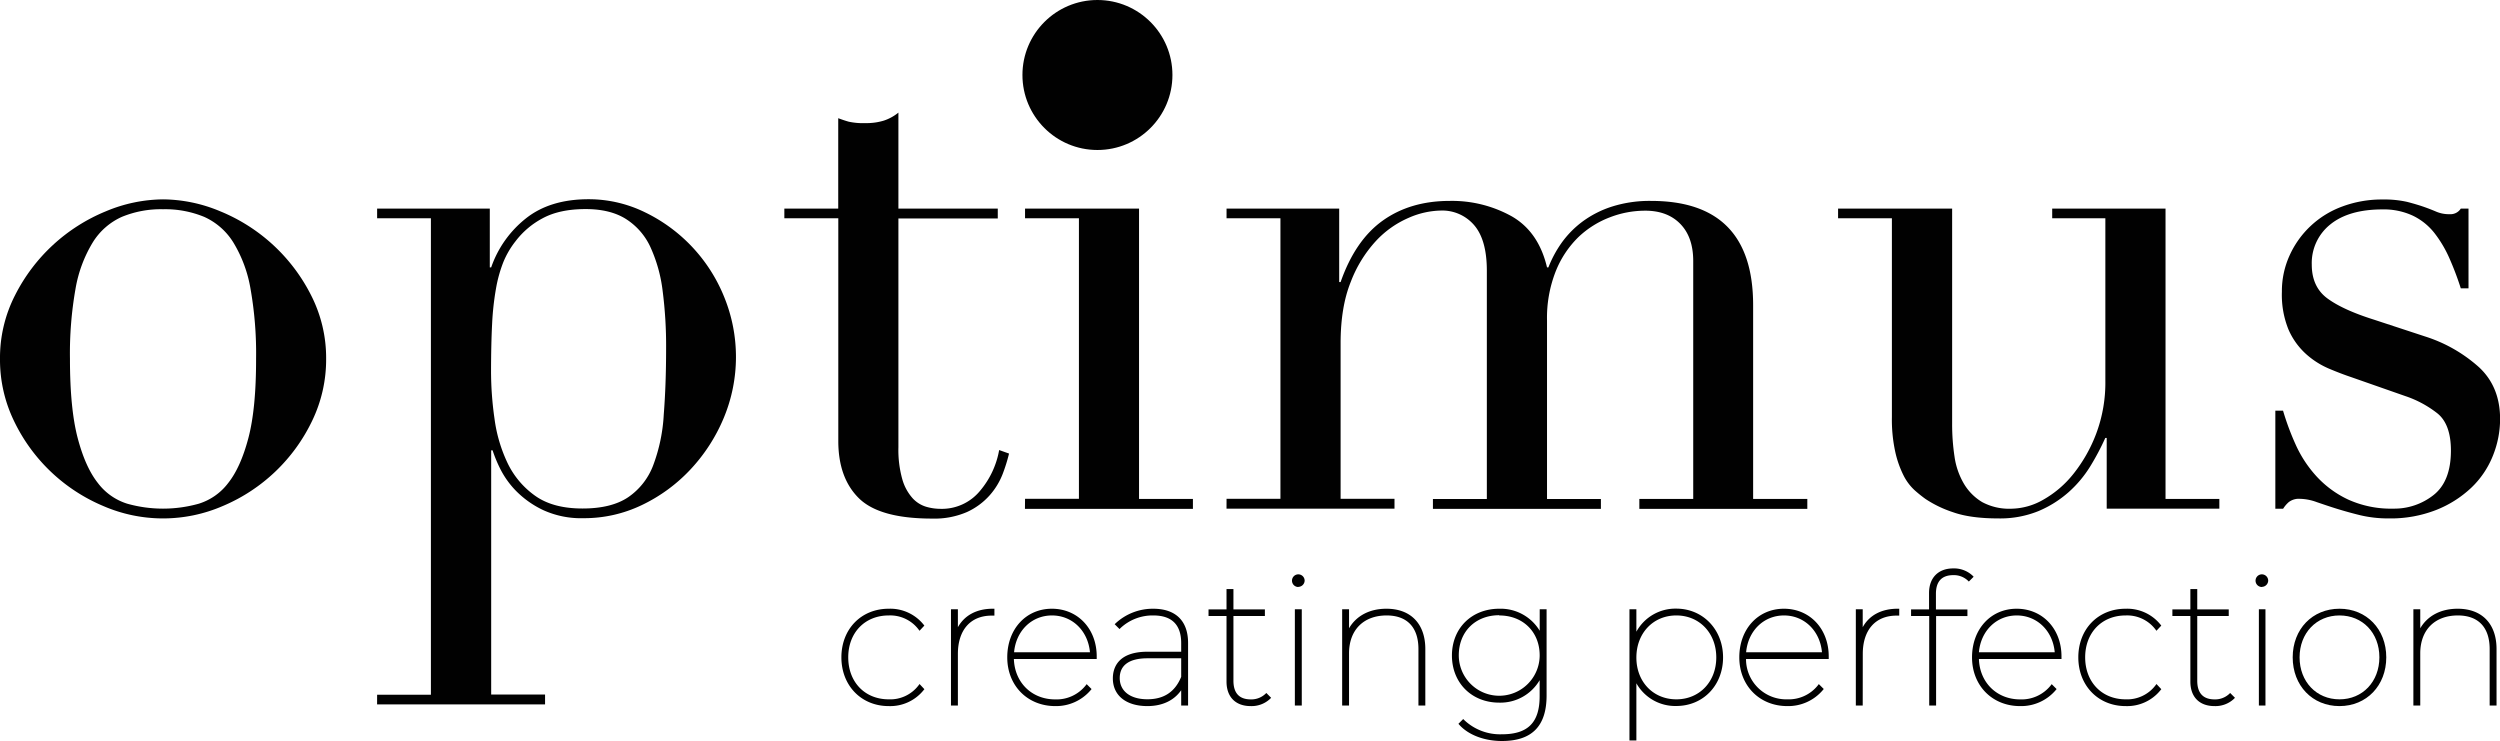
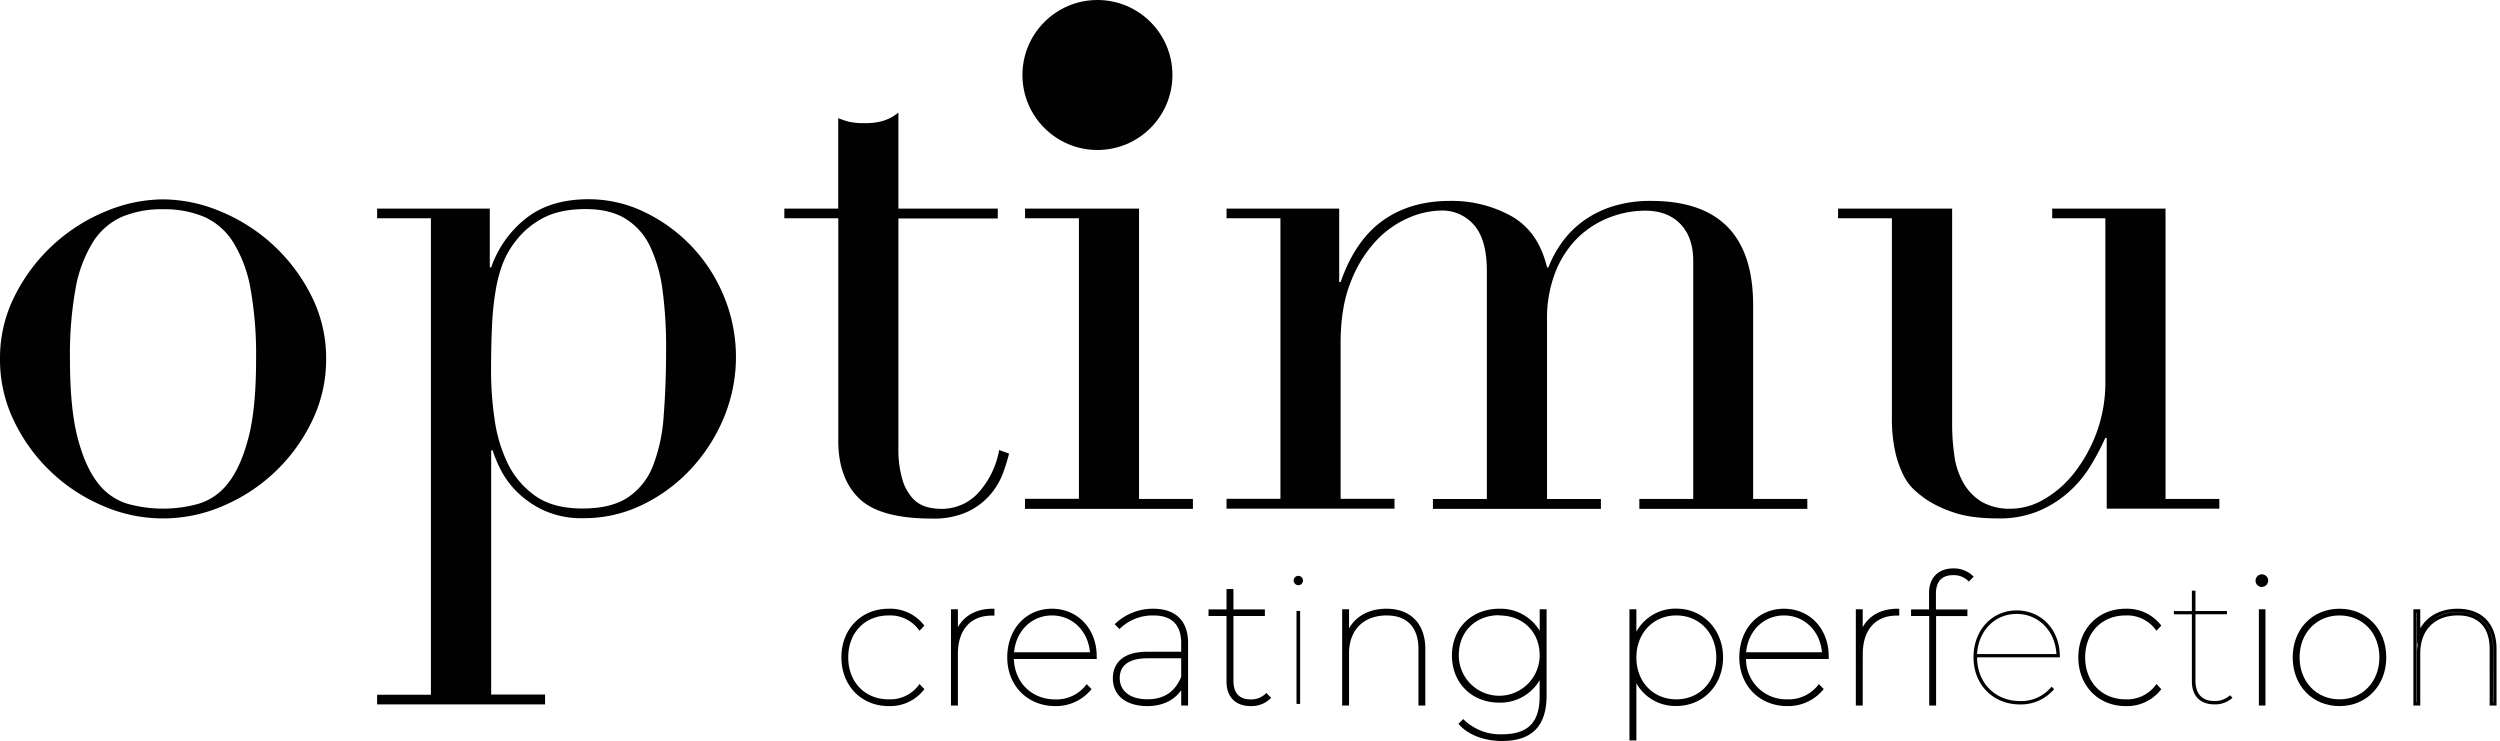
<svg xmlns="http://www.w3.org/2000/svg" id="Layer_1" data-name="Layer 1" viewBox="0 0 759.04 224.98">
  <title>logo</title>
  <g style="isolation:isolate">
    <path d="M39.17,139.64a41.72,41.72,0,0,1,4.57-19.33,53.69,53.69,0,0,1,27.61-25.5A45.63,45.63,0,0,1,88.67,91.2,45.62,45.62,0,0,1,106,94.81a53.66,53.66,0,0,1,27.62,25.5,41.84,41.84,0,0,1,4.57,19.33,42.78,42.78,0,0,1-4.25,18.8,52.76,52.76,0,0,1-27,25.81,45.6,45.6,0,0,1-36.54,0,52.66,52.66,0,0,1-27-25.81A42.64,42.64,0,0,1,39.17,139.64Zm21.24,0q0,15.09,2.34,24t6.16,13.71a17.76,17.76,0,0,0,8.92,6.26,40.14,40.14,0,0,0,21.67,0,17.78,17.78,0,0,0,8.93-6.26q3.81-4.78,6.16-13.71t2.33-24a112.84,112.84,0,0,0-1.7-21.35,39.85,39.85,0,0,0-5.2-14,20.09,20.09,0,0,0-8.82-7.76,31.06,31.06,0,0,0-12.53-2.33,31.08,31.08,0,0,0-12.54,2.33,20,20,0,0,0-8.81,7.76,40,40,0,0,0-5.21,14A112.84,112.84,0,0,0,60.41,139.64Z" transform="translate(-39.17 -30.67)" fill="#010101" />
    <path d="M153.67,241.61H170V96.94H153.67V94h34.21v17.85h.42A32.53,32.53,0,0,1,198.82,97q7.32-5.83,19-5.84A38.81,38.81,0,0,1,235,95.13a48.82,48.82,0,0,1,24,25.6,48.11,48.11,0,0,1-.1,36.86,52.3,52.3,0,0,1-10.09,15.61A49.28,49.28,0,0,1,234.08,184a40.38,40.38,0,0,1-17.74,4,27.6,27.6,0,0,1-12.21-2.44,28.8,28.8,0,0,1-8.18-5.74,26.73,26.73,0,0,1-4.89-6.79,40.46,40.46,0,0,1-2.33-5.63h-.43v74.14h16.36v3h-51Zm87.74-105.16a129.8,129.8,0,0,0-1.06-17.52,44.66,44.66,0,0,0-3.72-13.28,19.94,19.94,0,0,0-7.43-8.5q-4.78-3-12.22-3-7.86,0-13,2.76a25.07,25.07,0,0,0-8.28,7,26.27,26.27,0,0,0-3.72,6.37,40.88,40.88,0,0,0-2.23,8.07,84.84,84.84,0,0,0-1.17,10.73q-.31,6.06-.32,14.34a102,102,0,0,0,1.06,14.45,44.89,44.89,0,0,0,4,13.49,25.86,25.86,0,0,0,8.39,9.88q5.42,3.83,14.34,3.82,8.72,0,13.81-3.4a20.47,20.47,0,0,0,7.65-9.77,51.49,51.49,0,0,0,3.19-15.4Q241.41,147.5,241.41,136.45Z" transform="translate(-39.17 -30.67)" fill="#010101" />
    <path d="M277.31,94h16.36V66.56c1.13.42,2.19.78,3.19,1.06a20.58,20.58,0,0,0,5.1.43,18.15,18.15,0,0,0,5.52-.75,13.81,13.81,0,0,0,4.46-2.44V94h30.17v3H311.94v69.47a33,33,0,0,0,1.17,9.66,14.58,14.58,0,0,0,3.08,5.74,9.16,9.16,0,0,0,4.14,2.65,15.66,15.66,0,0,0,4.36.64,15,15,0,0,0,12-5.42,26.25,26.25,0,0,0,5.84-12.43l3,1.07a50.68,50.68,0,0,1-1.92,6.16,21.41,21.41,0,0,1-3.93,6.48,20.76,20.76,0,0,1-6.9,5.1,24.81,24.81,0,0,1-10.62,2q-15.93,0-22.2-6.16t-6.27-17.42V96.94H277.31Z" transform="translate(-39.17 -30.67)" fill="#010101" />
    <path d="M350.39,182.12h16.36V96.94H350.39V94H385v88.16h16.36v3h-51Z" transform="translate(-39.17 -30.67)" fill="#010101" />
    <path d="M411.57,182.12h16.36V96.94H411.57V94h34.2v22.31h.43q4.46-12.75,12.85-18.7t20.29-5.94a37.27,37.27,0,0,1,18.8,4.67q8.17,4.68,10.73,15.51h.42a34.7,34.7,0,0,1,4-7.44,29.36,29.36,0,0,1,6.37-6.48,30.88,30.88,0,0,1,9-4.56,37.7,37.7,0,0,1,11.79-1.7q31,0,31,31.65v58.84H587.9v3h-51v-3h16.36V109.9q0-7.23-3.93-11.26t-10.73-4a29.61,29.61,0,0,0-10.62,2,28.5,28.5,0,0,0-9.56,6,30,30,0,0,0-6.91,10.41A38.48,38.48,0,0,0,508.87,128v54.17h16.36v3h-51v-3H490.6V112.87q0-9.34-3.83-13.81a12.74,12.74,0,0,0-10.19-4.46,25.31,25.31,0,0,0-9.77,2.23,29.37,29.37,0,0,0-9.88,7,38.55,38.55,0,0,0-7.65,12.43q-3.09,7.65-3.08,18.69v47.16h16.36v3h-51Z" transform="translate(-39.17 -30.67)" fill="#010101" />
    <path d="M713,185.1h-34.2V163.64h-.43a76.51,76.51,0,0,1-4.56,8.61,35.13,35.13,0,0,1-6.59,7.86,33.26,33.26,0,0,1-9.13,5.73,30.85,30.85,0,0,1-12.22,2.23q-8.5,0-13.81-1.91a34.3,34.3,0,0,1-8.28-4,39.85,39.85,0,0,1-3.3-2.65,15.59,15.59,0,0,1-3.29-4.35,30.57,30.57,0,0,1-2.55-7.12,46,46,0,0,1-1.06-10.73V96.94H597.24V94h34.63v65.22a65.69,65.69,0,0,0,.74,10.2,22.42,22.42,0,0,0,2.87,8.18,15.94,15.94,0,0,0,5.52,5.52,17.32,17.32,0,0,0,8.93,2,20,20,0,0,0,9.66-2.76,31.41,31.41,0,0,0,9.14-7.86,45,45,0,0,0,6.9-12.22,44.05,44.05,0,0,0,2.76-16V96.94H662.25V94h34.41v88.16H713Z" transform="translate(-39.17 -30.67)" fill="#010101" />
-     <path d="M730,155.36h2.34a79,79,0,0,0,3.83,10.3,36.27,36.27,0,0,0,6.26,9.56,30.72,30.72,0,0,0,9.67,7.12,31.58,31.58,0,0,0,13.81,2.76A19.19,19.19,0,0,0,778,181q5.29-4.14,5.31-13.49,0-8.07-4.15-11.37a32.41,32.41,0,0,0-9.66-5.2L753,145.16q-3.19-1.07-6.91-2.65a25,25,0,0,1-6.9-4.47,21.71,21.71,0,0,1-5.2-7.32,28,28,0,0,1-2-11.48,26.15,26.15,0,0,1,2.33-11,28.14,28.14,0,0,1,16-14.87,34.26,34.26,0,0,1,12.22-2.13,31.34,31.34,0,0,1,7.54.74q2.87.75,5,1.49c1.42.5,2.69,1,3.83,1.49a9.9,9.9,0,0,0,4,.74,3.7,3.7,0,0,0,3.4-1.7h2.34v24.22h-2.34a90.84,90.84,0,0,0-3.4-9,36.06,36.06,0,0,0-4.57-7.75,18.52,18.52,0,0,0-6.58-5.31,20.83,20.83,0,0,0-9.24-1.91q-10.2,0-15.83,4.56A15,15,0,0,0,741.06,111q0,6.8,4.78,10.3T760,127.74l15.51,5.1a44.65,44.65,0,0,1,16.35,9.35q6.38,5.94,6.38,15.72A30,30,0,0,1,796,169.17a27.39,27.39,0,0,1-6.59,9.66,33.34,33.34,0,0,1-10.62,6.69,37.81,37.81,0,0,1-14.34,2.55,36.72,36.72,0,0,1-8.6-.95c-2.63-.64-5-1.31-7.23-2s-4.21-1.38-6.05-2a15.61,15.61,0,0,0-5.1-1,5,5,0,0,0-3.4,1,9,9,0,0,0-1.7,2H730Z" transform="translate(-39.17 -30.67)" fill="#010101" />
  </g>
  <circle cx="333.2" cy="22.77" r="22.77" fill="#010101" />
  <g style="isolation:isolate">
    <g style="isolation:isolate">
      <path d="M295.09,230.25c0-8.42,5.84-14.26,13.87-14.26a12.61,12.61,0,0,1,10.16,4.59l-.77.82A11.31,11.31,0,0,0,309,217c-7.37,0-12.78,5.41-12.78,13.22s5.41,13.27,12.78,13.27a11.31,11.31,0,0,0,9.39-4.37l.77.82A12.63,12.63,0,0,1,309,244.55C300.93,244.55,295.09,238.66,295.09,230.25Z" transform="translate(-39.17 -30.67)" fill="#010101" />
      <path d="M309,245.05c-8.33,0-14.37-6.22-14.37-14.8s6-14.76,14.37-14.76a13,13,0,0,1,10.55,4.78l.27.34-1.47,1.57-.36-.48a10.8,10.8,0,0,0-9-4.17c-7.23,0-12.28,5.23-12.28,12.72S301.73,243,309,243a10.8,10.8,0,0,0,9-4.17l.36-.48,1.47,1.57-.27.33A13,13,0,0,1,309,245.05Zm0-28.56c-7.87,0-13.37,5.66-13.37,13.76s5.5,13.8,13.37,13.8a12.13,12.13,0,0,0,9.49-4.06l-.06-.07A11.93,11.93,0,0,1,309,244c-7.69,0-13.28-5.8-13.28-13.77s5.59-13.72,13.28-13.72a11.89,11.89,0,0,1,9.43,4.1l.06-.07A12.11,12.11,0,0,0,309,216.49Z" transform="translate(-39.17 -30.67)" />
    </g>
    <g style="isolation:isolate">
      <path d="M340.58,216v1.09h-.33c-6.77,0-10.76,4.65-10.76,12.13v15.18H328.4V216.16h1.09v7.31C331.08,218.72,334.9,216,340.58,216Z" transform="translate(-39.17 -30.67)" fill="#010101" />
      <path d="M330,244.89H327.9V215.66H330v5.44c2.05-3.64,5.73-5.61,10.59-5.61h.5v2.09h-.83c-6.42,0-10.26,4.35-10.26,11.63Zm-1.09-1H329V229.21a17.79,17.79,0,0,1,.4-3.83l-.4,1.17v-9.89h-.09Zm11.18-27.39c-4.07.12-7.11,1.7-8.94,4.61a10.4,10.4,0,0,1,8.94-4.53Z" transform="translate(-39.17 -30.67)" />
    </g>
    <g style="isolation:isolate">
      <path d="M371.65,230.25H346.53c0,7.8,5.57,13.27,13.05,13.27a11.81,11.81,0,0,0,9.61-4.37l.77.76a13.26,13.26,0,0,1-10.38,4.64c-8.14,0-14.09-6-14.09-14.3S351.06,216,358.54,216s13.11,5.79,13.11,14Zm-25.12-1h24.08c-.38-7-5.41-12.18-12.07-12.18S346.91,222.22,346.53,229.21Z" transform="translate(-39.17 -30.67)" fill="#010101" />
      <path d="M359.58,245.05c-8.46,0-14.59-6.22-14.59-14.8s5.7-14.76,13.55-14.76,13.61,6.09,13.61,14.48v.78H347c.23,7.14,5.43,12.27,12.54,12.27a11.31,11.31,0,0,0,9.21-4.18l.35-.45,1.49,1.49-.29.35A13.79,13.79,0,0,1,359.58,245.05Zm-1-28.56c-7.27,0-12.55,5.79-12.55,13.76s5.71,13.8,13.59,13.8a12.84,12.84,0,0,0,9.69-4.11l0-.05a12.45,12.45,0,0,1-9.65,4.13c-7.85,0-13.55-5.8-13.55-13.77v-.5h25.12C371,222.05,365.77,216.49,358.54,216.49Zm12.6,13.22H346l0-.53c.4-7.33,5.66-12.65,12.51-12.65s12.17,5.32,12.57,12.65Zm-24.08-1h23c-.59-6.51-5.36-11.18-11.53-11.18S347.65,222.2,347.06,228.71Z" transform="translate(-39.17 -30.67)" />
    </g>
    <g style="isolation:isolate">
      <path d="M399.39,225.88v18.51H398.3v-6c-1.8,3.77-5.46,6.17-10.76,6.17-6.33,0-10-3.16-10-7.92,0-4,2.51-7.59,10.05-7.59h10.7v-3.11c0-5.9-3.11-8.9-8.95-8.9A14.78,14.78,0,0,0,379.08,221l-.77-.76a16.08,16.08,0,0,1,11-4.21C395.84,216,399.39,219.43,399.39,225.88Zm-1.09,10.43v-6.23H387.54c-6.39,0-8.9,2.73-8.9,6.5,0,4.26,3.28,6.94,8.9,6.94C393,243.52,396.45,240.89,398.3,236.31Z" transform="translate(-39.17 -30.67)" fill="#010101" />
      <path d="M387.54,245.05c-6.47,0-10.49-3.22-10.49-8.42,0-3,1.37-8.09,10.55-8.09h10.2v-2.61c0-5.57-2.84-8.4-8.45-8.4a14.27,14.27,0,0,0-9.93,3.79l-.35.34-1.47-1.47.37-.35a16.65,16.65,0,0,1,11.32-4.35c6.84,0,10.6,3.69,10.6,10.39v19H397.8v-4.65C395.62,243.36,392.05,245.05,387.54,245.05Zm.06-15.51c-7.89,0-9.55,3.86-9.55,7.09,0,4.58,3.64,7.42,9.49,7.42,3.83,0,6.92-1.31,8.95-3.74a11.28,11.28,0,0,1-8.95,3.71c-5.8,0-9.4-2.85-9.4-7.44,0-2.61,1.22-7,9.4-7H398.8v14.31h.09v-18c0-6.14-3.32-9.39-9.6-9.39A15.77,15.77,0,0,0,379,220.21l0,.06a15.29,15.29,0,0,1,10.26-3.74c6.18,0,9.45,3.25,9.45,9.4v3.61Zm-.06,1c-5.49,0-8.4,2.08-8.4,6s3.14,6.44,8.4,6.44c5,0,8.38-2.23,10.26-6.81v-5.63Z" transform="translate(-39.17 -30.67)" />
      <path d="M424.4,242.53a7.78,7.78,0,0,1-5.51,2c-4.48,0-6.83-2.78-6.83-6.93V217.19H406.6v-1h5.46V210h1.1v6.18h9.55v1h-9.55v20.15c0,4,2,6.18,5.78,6.18a6.73,6.73,0,0,0,4.7-1.75Z" transform="translate(-39.17 -30.67)" fill="#010101" />
      <path d="M418.89,245.05c-4.59,0-7.33-2.78-7.33-7.43V217.69H406.1v-2h5.46v-6.18h2.1v6.18h9.55v2h-9.55v19.65c0,3.77,1.77,5.68,5.28,5.68a6.25,6.25,0,0,0,4.35-1.61l.36-.34,1.45,1.46-.34.35A8.21,8.21,0,0,1,418.89,245.05ZM407.1,216.69h5.46v20.93c0,4.09,2.31,6.43,6.33,6.43a7.68,7.68,0,0,0,4.79-1.53l-.06-.07a7.36,7.36,0,0,1-4.68,1.57c-4.05,0-6.28-2.37-6.28-6.68V216.69l9.55,0h-9.55v-6.18h-.1v6.18Z" transform="translate(-39.17 -30.67)" />
      <path d="M431.94,206.93a1.42,1.42,0,1,1,1.42,1.42A1.45,1.45,0,0,1,431.94,206.93Zm.87,9.23h1.1v28.23h-1.1Z" transform="translate(-39.17 -30.67)" fill="#010101" />
-       <path d="M434.41,244.89h-2.1V215.66h2.1Zm-1.1-1h.1V216.66h-.1Zm.05-35a1.92,1.92,0,1,1,1.92-1.92A1.95,1.95,0,0,1,433.36,208.85Zm0-2.84a.92.92,0,1,0,.92.92A.94.94,0,0,0,433.36,206Z" transform="translate(-39.17 -30.67)" />
    </g>
    <g style="isolation:isolate">
      <path d="M471.42,227.73v16.66h-1.09V227.73c0-7-3.77-10.7-10.16-10.7-7.43,0-11.91,4.86-11.91,12v15.35h-1.09V216.16h1.09v7.53c1.7-4.69,5.85-7.7,11.85-7.7C467.05,216,471.42,220.09,471.42,227.73Z" transform="translate(-39.17 -30.67)" fill="#010101" />
      <path d="M471.92,244.89h-2.09V227.73c0-6.58-3.43-10.2-9.66-10.2-7,0-11.41,4.41-11.41,11.51v15.85h-2.09V215.66h2.09v5.77c2.21-3.8,6.24-5.94,11.35-5.94,7.39,0,11.81,4.58,11.81,12.24Zm-1.09-1h.09V227.73c0-7.14-3.94-11.24-10.81-11.24a12.09,12.09,0,0,0-9.05,3.52,12.35,12.35,0,0,1,9.11-3.48c6.77,0,10.66,4.08,10.66,11.2Zm-23.16,0h.09V229a15.43,15.43,0,0,1,.41-3.62l-.41,1.14v-9.9h-.09Z" transform="translate(-39.17 -30.67)" />
    </g>
    <g style="isolation:isolate">
      <path d="M508.22,216.16v25.72c0,9.12-4.31,13.27-13.05,13.27-5.13,0-9.83-1.75-12.51-4.7l.77-.76a16.42,16.42,0,0,0,11.74,4.42c8.14,0,12-3.71,12-12.07v-7.1a13.18,13.18,0,0,1-12.78,8.52c-7.92,0-13.87-5.73-13.87-13.76S486.43,216,494.35,216c6.06,0,10.87,3.33,12.78,8.41v-8.24Zm-1.09,13.54c0-7.48-5.41-12.67-12.78-12.67s-12.78,5.19-12.78,12.67,5.41,12.72,12.78,12.72S507.13,237.18,507.13,229.7Z" transform="translate(-39.17 -30.67)" fill="#010101" />
-       <path d="M495.17,255.65c-5.3,0-10.11-1.82-12.88-4.86l-.32-.36,1.45-1.45.36.35a15.83,15.83,0,0,0,11.39,4.28c7.92,0,11.46-3.57,11.46-11.57v-4.86A13.79,13.79,0,0,1,494.35,244C486,244,480,238,480,229.7s6-14.21,14.37-14.21a13.85,13.85,0,0,1,12.28,6.69v-6.52h2.09v26.22C508.72,251.14,504.29,255.65,495.17,255.65Zm-11.81-5.19c2.62,2.63,7,4.19,11.81,4.19,8.56,0,12.55-4.06,12.55-12.77V216.66h-.09v10.49l-.57-1.52a14.85,14.85,0,0,1,.09,7.82l.48-1.28V242c0,8.58-4,12.57-12.46,12.57a17.17,17.17,0,0,1-11.73-4.23Zm11-34c-7.75,0-13.37,5.56-13.37,13.21S486.6,243,494.35,243a13.45,13.45,0,0,0,8.11-2.57,13.59,13.59,0,0,1-8.11,2.53,12.82,12.82,0,0,1-13.28-13.22c0-7.63,5.59-13.17,13.28-13.17a13,13,0,0,1,10.75,5.14A13,13,0,0,0,494.35,216.49Zm0,1c-7.23,0-12.28,5-12.28,12.17a12.28,12.28,0,0,0,24.56,0C506.63,222.53,501.58,217.53,494.35,217.53Z" transform="translate(-39.17 -30.67)" />
+       <path d="M495.17,255.65c-5.3,0-10.11-1.82-12.88-4.86l-.32-.36,1.45-1.45.36.35a15.83,15.83,0,0,0,11.39,4.28c7.92,0,11.46-3.57,11.46-11.57v-4.86A13.79,13.79,0,0,1,494.35,244C486,244,480,238,480,229.7s6-14.21,14.37-14.21a13.85,13.85,0,0,1,12.28,6.69v-6.52h2.09v26.22C508.72,251.14,504.29,255.65,495.17,255.65Zm-11.81-5.19c2.62,2.63,7,4.19,11.81,4.19,8.56,0,12.55-4.06,12.55-12.77V216.66h-.09v10.49a14.85,14.85,0,0,1,.09,7.82l.48-1.28V242c0,8.58-4,12.57-12.46,12.57a17.17,17.17,0,0,1-11.73-4.23Zm11-34c-7.75,0-13.37,5.56-13.37,13.21S486.6,243,494.35,243a13.45,13.45,0,0,0,8.11-2.57,13.59,13.59,0,0,1-8.11,2.53,12.82,12.82,0,0,1-13.28-13.22c0-7.63,5.59-13.17,13.28-13.17a13,13,0,0,1,10.75,5.14A13,13,0,0,0,494.35,216.49Zm0,1c-7.23,0-12.28,5-12.28,12.17a12.28,12.28,0,0,0,24.56,0C506.63,222.53,501.58,217.53,494.35,217.53Z" transform="translate(-39.17 -30.67)" />
      <path d="M561.85,230.3c0,8.36-6,14.25-13.71,14.25a13.08,13.08,0,0,1-12.61-8.73V255h-1.1V216.16h1.1v8.62A13.06,13.06,0,0,1,548.14,216C555.9,216,561.85,221.94,561.85,230.3Zm-1.09,0c0-7.81-5.41-13.27-12.62-13.27s-12.61,5.46-12.61,13.27,5.4,13.22,12.61,13.22S560.76,238.11,560.76,230.3Z" transform="translate(-39.17 -30.67)" fill="#010101" />
      <path d="M536,255.48h-2.1V215.66H536v6.8a13.52,13.52,0,0,1,12.11-7c8.1,0,14.21,6.37,14.21,14.81s-6,14.75-14.21,14.75A13.53,13.53,0,0,1,536,238.12Zm-1.1-1h.1V233l.54,1.51a16.43,16.43,0,0,1,0-8.24l-.51,1.44v-11h-.1Zm3.86-14.28a12.76,12.76,0,0,0,9.35,3.85c7.65,0,13.21-5.78,13.21-13.75s-5.56-13.81-13.21-13.81a12.75,12.75,0,0,0-9,3.49,12.79,12.79,0,0,1,9-3.45c7.6,0,13.12,5.79,13.12,13.77S555.74,244,548.14,244A12.8,12.8,0,0,1,538.79,240.2Zm9.35-22.67c-7,0-12.11,5.37-12.11,12.77S541.12,243,548.14,243s12.12-5.35,12.12-12.72S555.16,217.53,548.14,217.53Z" transform="translate(-39.17 -30.67)" />
      <path d="M593.9,230.25H568.78c0,7.8,5.57,13.27,13.05,13.27a11.83,11.83,0,0,0,9.62-4.37l.76.76a13.23,13.23,0,0,1-10.38,4.64c-8.13,0-14.08-6-14.08-14.3s5.57-14.26,13-14.26,13.1,5.79,13.1,14Zm-25.12-1h24.09c-.39-7-5.41-12.18-12.07-12.18S569.17,222.22,568.78,229.21Z" transform="translate(-39.17 -30.67)" fill="#010101" />
      <path d="M581.83,245.05c-8.45,0-14.58-6.22-14.58-14.8s5.69-14.76,13.55-14.76,13.6,6.09,13.6,14.48v.78H569.29A12.21,12.21,0,0,0,581.83,243a11.31,11.31,0,0,0,9.22-4.18l.34-.45,1.5,1.49-.29.35A13.79,13.79,0,0,1,581.83,245.05Zm-1-28.56c-7.28,0-12.55,5.79-12.55,13.76s5.71,13.8,13.58,13.8a12.85,12.85,0,0,0,9.7-4.11l0-.05a12.47,12.47,0,0,1-9.66,4.13c-7.85,0-13.55-5.8-13.55-13.77v-.5H593.4C593.3,222.05,588,216.49,580.8,216.49Zm12.59,13.22H568.25l0-.53c.4-7.33,5.67-12.65,12.52-12.65s12.16,5.32,12.57,12.65Zm-24.07-1h23c-.59-6.51-5.37-11.18-11.53-11.18S569.91,222.2,569.32,228.71Z" transform="translate(-39.17 -30.67)" />
      <path d="M615.31,216v1.09H615c-6.77,0-10.76,4.65-10.76,12.13v15.18h-1.09V216.16h1.09v7.31C605.81,218.72,609.63,216,615.31,216Z" transform="translate(-39.17 -30.67)" fill="#010101" />
      <path d="M604.72,244.89h-2.09V215.66h2.09v5.44c2-3.64,5.73-5.61,10.59-5.61h.5v2.09H615c-6.42,0-10.26,4.35-10.26,11.63Zm-1.09-1h.09V229.21a17.66,17.66,0,0,1,.4-3.83l-.4,1.17v-9.89h-.09Zm11.18-27.39c-4.06.12-7.1,1.7-8.94,4.61a10.42,10.42,0,0,1,8.94-4.53Z" transform="translate(-39.17 -30.67)" />
    </g>
    <g style="isolation:isolate">
      <path d="M626.45,210.91v5.25H636v1h-9.56v27.2h-1.09v-27.2H619.9v-1h5.46v-5.52c0-4.15,2.45-6.94,6.82-6.94a7.85,7.85,0,0,1,5.52,2l-.77.77a6.73,6.73,0,0,0-4.69-1.75C628.42,204.74,626.45,206.93,626.45,210.91Z" transform="translate(-39.17 -30.67)" fill="#010101" />
      <path d="M627,244.89h-2.09v-27.2H619.4v-2h5.46v-5c0-4.59,2.81-7.44,7.32-7.44a8.24,8.24,0,0,1,5.88,2.18l.34.35-1.46,1.46-.35-.34a6.22,6.22,0,0,0-4.35-1.61c-3.51,0-5.29,1.91-5.29,5.67v4.75h9.56v2H627Zm-1.09-1H626v-27.2l9.56,0H626v-5.75c0-4.3,2.23-6.67,6.29-6.67a7.34,7.34,0,0,1,4.67,1.56l.07-.06a7.66,7.66,0,0,0-4.8-1.54c-4,0-6.32,2.41-6.32,6.44v6l-5.46,0h5.46Z" transform="translate(-39.17 -30.67)" />
    </g>
    <g style="isolation:isolate">
      <path d="M664.57,230.25H639.45c0,7.8,5.57,13.27,13,13.27a11.81,11.81,0,0,0,9.61-4.37l.77.76a13.26,13.26,0,0,1-10.38,4.64c-8.14,0-14.09-6-14.09-14.3S644,216,651.46,216s13.11,5.79,13.11,14Zm-25.12-1h24.08c-.38-7-5.41-12.18-12.07-12.18S639.83,222.22,639.45,229.21Z" transform="translate(-39.17 -30.67)" fill="#010101" />
-       <path d="M652.5,245.05c-8.46,0-14.59-6.22-14.59-14.8s5.7-14.76,13.55-14.76,13.61,6.09,13.61,14.48v.78H640c.23,7.14,5.43,12.27,12.54,12.27a11.31,11.31,0,0,0,9.21-4.18l.35-.45,1.49,1.49-.29.35A13.79,13.79,0,0,1,652.5,245.05Zm-1-28.56c-7.27,0-12.55,5.79-12.55,13.76s5.71,13.8,13.59,13.8a12.84,12.84,0,0,0,9.69-4.11l0-.05A12.45,12.45,0,0,1,652.5,244c-7.85,0-13.55-5.8-13.55-13.77v-.5h25.12C664,222.05,658.7,216.49,651.46,216.49Zm12.6,13.22H638.92l0-.53c.4-7.33,5.66-12.65,12.51-12.65s12.17,5.32,12.57,12.65Zm-24.08-1h23c-.58-6.51-5.36-11.18-11.53-11.18S640.57,222.2,640,228.71Z" transform="translate(-39.17 -30.67)" />
    </g>
    <g style="isolation:isolate">
      <path d="M670.68,230.25c0-8.42,5.84-14.26,13.87-14.26a12.62,12.62,0,0,1,10.16,4.59l-.77.82a11.31,11.31,0,0,0-9.39-4.37c-7.37,0-12.78,5.41-12.78,13.22s5.41,13.27,12.78,13.27a11.31,11.31,0,0,0,9.39-4.37l.77.82a12.64,12.64,0,0,1-10.16,4.58C676.52,244.55,670.68,238.66,670.68,230.25Z" transform="translate(-39.17 -30.67)" fill="#010101" />
      <path d="M684.55,245.05c-8.33,0-14.37-6.22-14.37-14.8s6-14.76,14.37-14.76a13,13,0,0,1,10.55,4.78l.27.34-1.47,1.57-.36-.48a10.8,10.8,0,0,0-9-4.17c-7.23,0-12.28,5.23-12.28,12.72S677.32,243,684.55,243a10.8,10.8,0,0,0,9-4.17l.36-.48,1.47,1.57-.27.33A13,13,0,0,1,684.55,245.05Zm0-28.56c-7.87,0-13.37,5.66-13.37,13.76s5.5,13.8,13.37,13.8A12.13,12.13,0,0,0,694,240l-.06-.07a11.93,11.93,0,0,1-9.43,4.1c-7.69,0-13.28-5.8-13.28-13.77s5.59-13.72,13.28-13.72a11.89,11.89,0,0,1,9.43,4.1l.06-.07A12.11,12.11,0,0,0,684.55,216.49Z" transform="translate(-39.17 -30.67)" />
    </g>
    <g style="isolation:isolate">
      <path d="M717,242.53a7.81,7.81,0,0,1-5.52,2c-4.48,0-6.82-2.78-6.82-6.93V217.19h-5.46v-1h5.46V210h1.09v6.18h9.56v1h-9.56v20.15c0,4,2,6.18,5.79,6.18a6.77,6.77,0,0,0,4.7-1.75Z" transform="translate(-39.17 -30.67)" fill="#010101" />
-       <path d="M711.52,245.05c-4.58,0-7.32-2.78-7.32-7.43V217.69h-5.46v-2h5.46v-6.18h2.09v6.18h9.56v2h-9.56v19.65c0,3.77,1.78,5.68,5.29,5.68a6.27,6.27,0,0,0,4.35-1.61l.35-.34,1.46,1.46-.34.35A8.23,8.23,0,0,1,711.52,245.05Zm-11.78-28.36h5.46v20.93c0,4.09,2.3,6.43,6.32,6.43a7.71,7.71,0,0,0,4.8-1.53l-.07-.07a7.35,7.35,0,0,1-4.67,1.57c-4.06,0-6.29-2.37-6.29-6.68V216.69l9.56,0h-9.56v-6.18h-.09v6.18Z" transform="translate(-39.17 -30.67)" />
      <path d="M724.57,206.93a1.42,1.42,0,1,1,1.42,1.42A1.45,1.45,0,0,1,724.57,206.93Zm.88,9.23h1.09v28.23h-1.09Z" transform="translate(-39.17 -30.67)" fill="#010101" />
      <path d="M727,244.89H725V215.66H727Zm-1.09-1H726V216.66H726Zm0-35a1.92,1.92,0,1,1,1.92-1.92A1.95,1.95,0,0,1,726,208.85Zm0-2.84a.92.92,0,1,0,.92.92A.94.94,0,0,0,726,206Z" transform="translate(-39.17 -30.67)" />
      <path d="M735.77,230.25c0-8.36,5.84-14.26,13.71-14.26s13.7,5.9,13.7,14.26-5.84,14.3-13.7,14.3S735.77,238.6,735.77,230.25Zm26.32,0c0-7.81-5.4-13.22-12.61-13.22s-12.62,5.41-12.62,13.22,5.41,13.27,12.62,13.27S762.09,238.05,762.09,230.25Z" transform="translate(-39.17 -30.67)" fill="#010101" />
      <path d="M749.48,245.05c-8.24,0-14.21-6.22-14.21-14.8s6-14.76,14.21-14.76,14.2,6.21,14.2,14.76S757.71,245.05,749.48,245.05Zm0-28.56c-7.66,0-13.21,5.79-13.21,13.76s5.55,13.8,13.21,13.8,13.2-5.8,13.2-13.8S757.13,216.49,749.48,216.49Zm0,27.53c-7.6,0-13.12-5.8-13.12-13.77s5.52-13.72,13.12-13.72,13.11,5.77,13.11,13.72S757.08,244,749.48,244Zm0-26.49c-7,0-12.12,5.35-12.12,12.72S742.46,243,749.48,243s12.11-5.38,12.11-12.77S756.5,217.53,749.48,217.53Z" transform="translate(-39.17 -30.67)" />
-       <path d="M796.66,227.73v16.66h-1.09V227.73c0-7-3.77-10.7-10.16-10.7-7.43,0-11.91,4.86-11.91,12v15.35h-1.09V216.16h1.09v7.53c1.7-4.69,5.85-7.7,11.86-7.7C792.29,216,796.66,220.09,796.66,227.73Z" transform="translate(-39.17 -30.67)" fill="#010101" />
      <path d="M797.16,244.89h-2.09V227.73c0-6.58-3.43-10.2-9.66-10.2-7,0-11.41,4.41-11.41,11.51v15.85h-2.09V215.66H774v5.77c2.21-3.8,6.24-5.94,11.36-5.94,7.39,0,11.8,4.58,11.8,12.24Zm-1.09-1h.09V227.73c0-7.14-3.94-11.24-10.8-11.24a12.06,12.06,0,0,0-9,3.51,12.33,12.33,0,0,1,9.09-3.47c6.77,0,10.66,4.08,10.66,11.2Zm-23.16,0H773V229a15.43,15.43,0,0,1,.41-3.62l-.41,1.13v-9.89h-.09Z" transform="translate(-39.17 -30.67)" />
    </g>
  </g>
</svg>